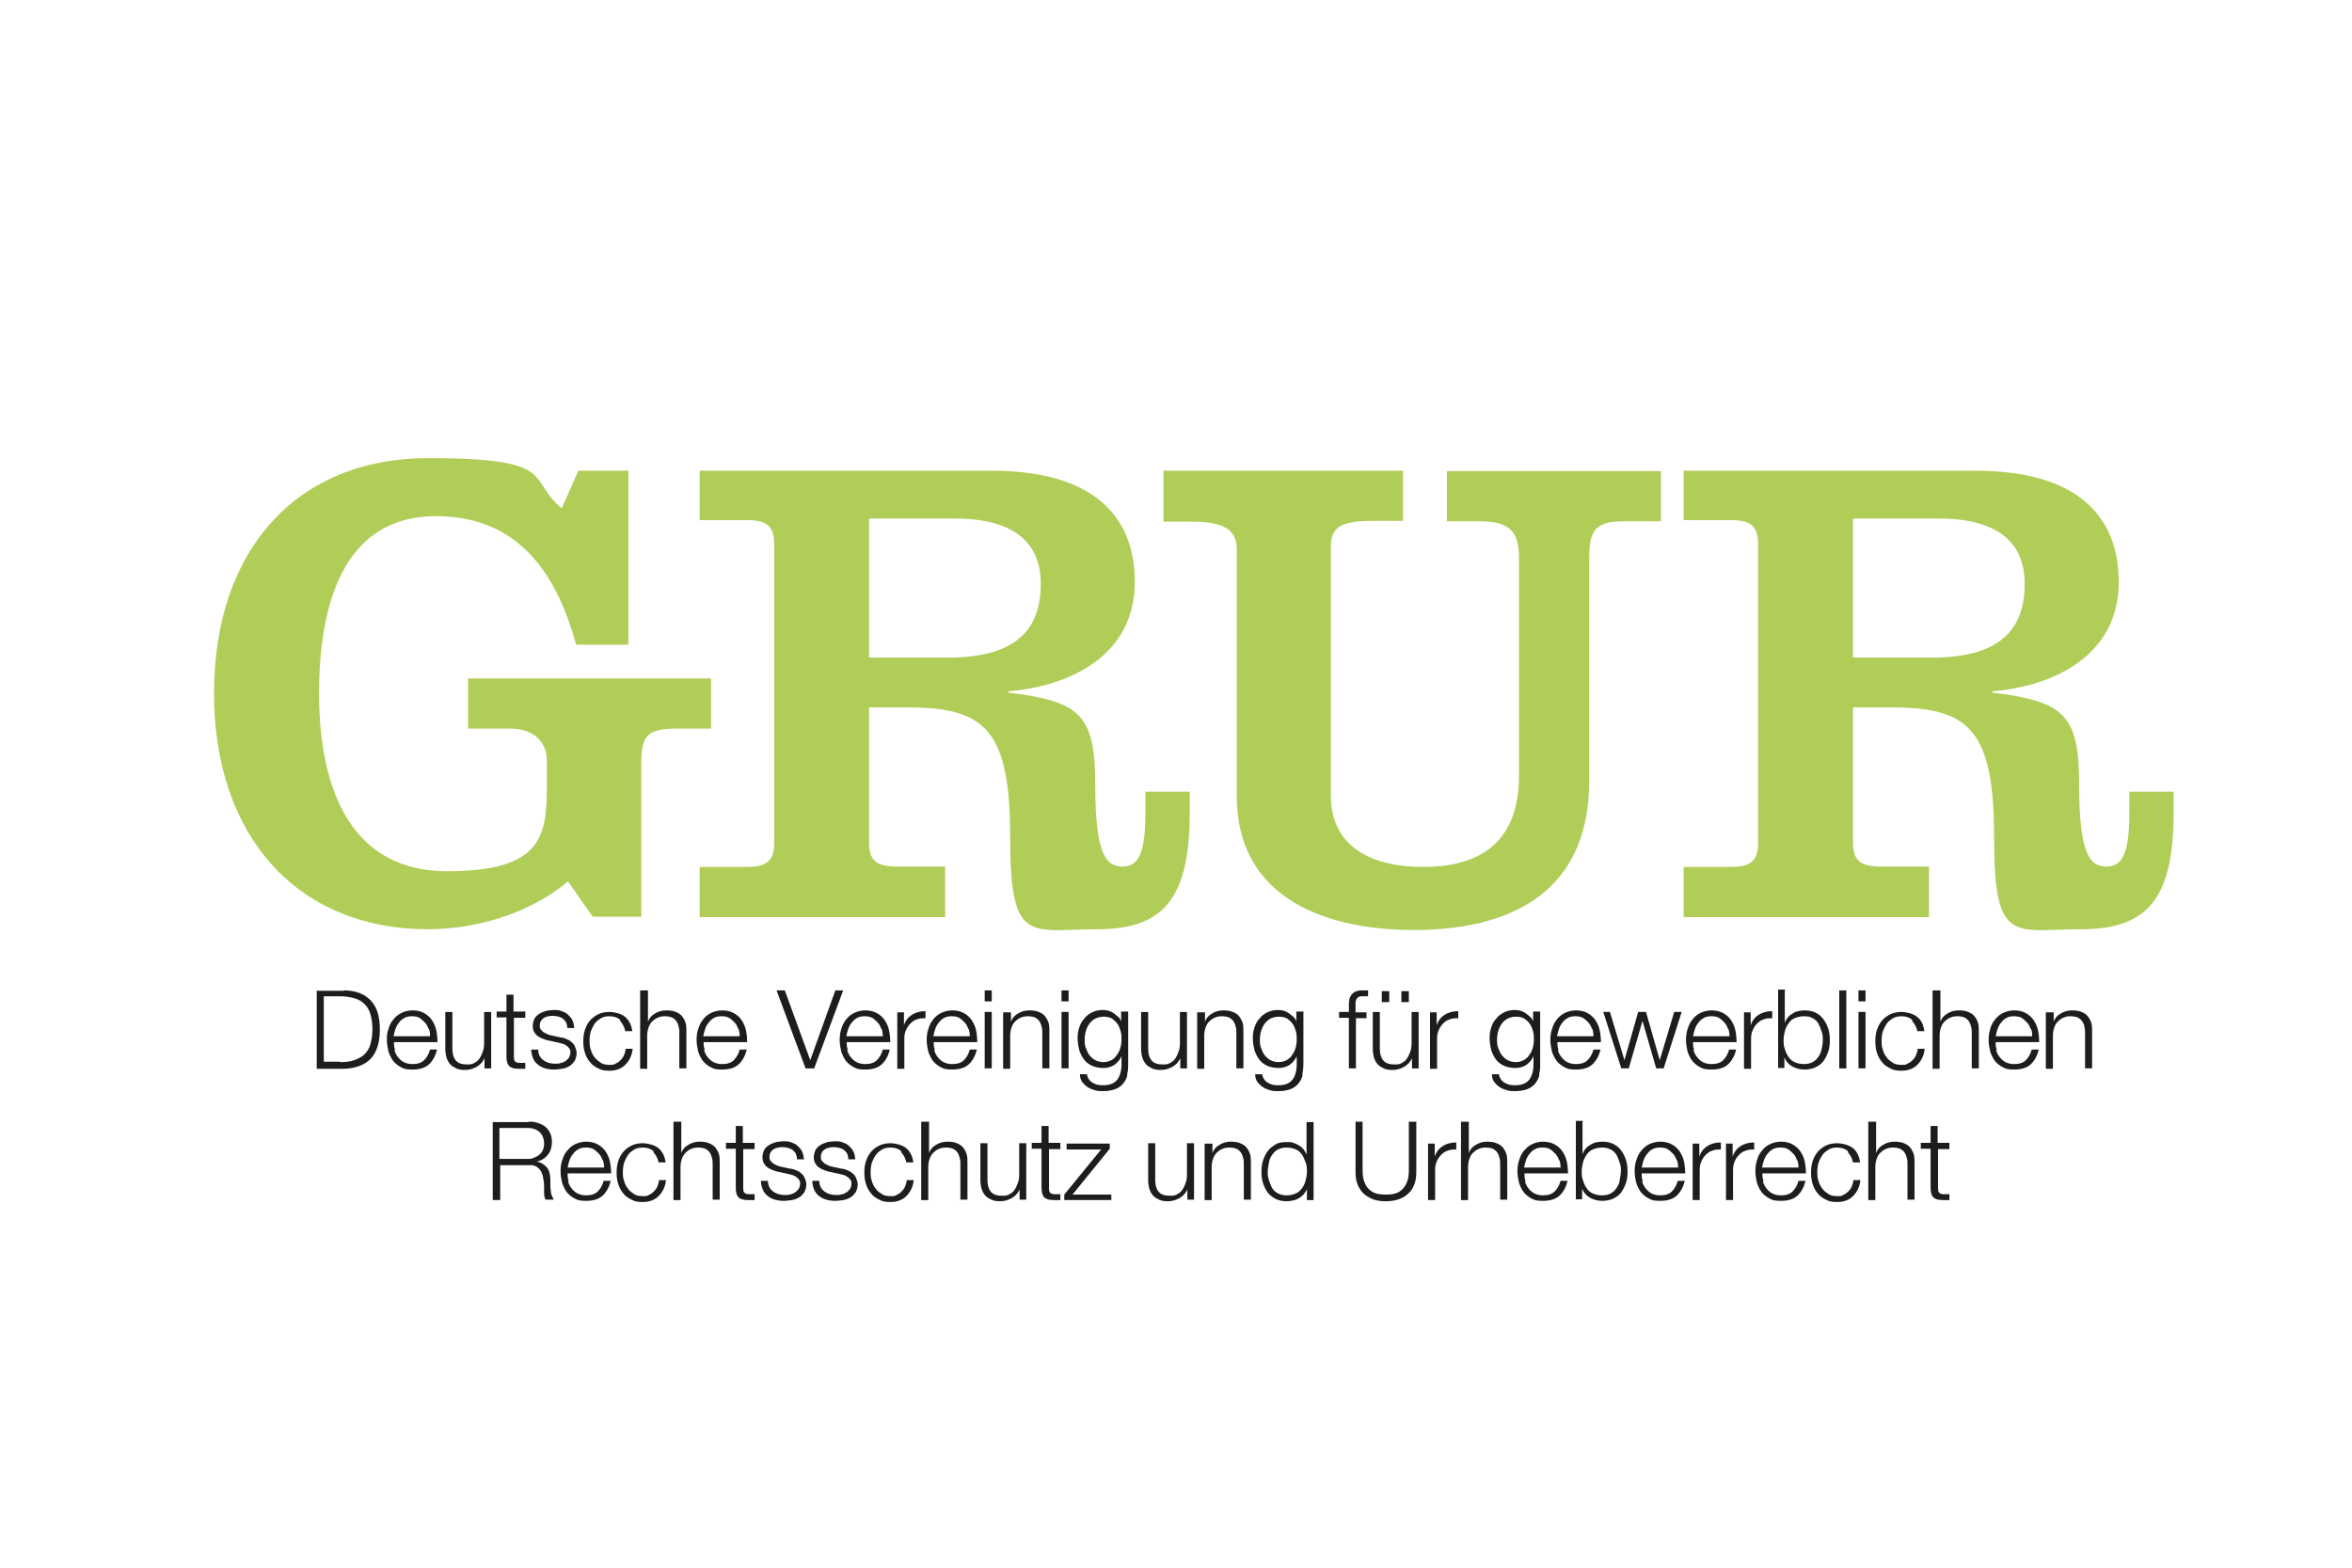
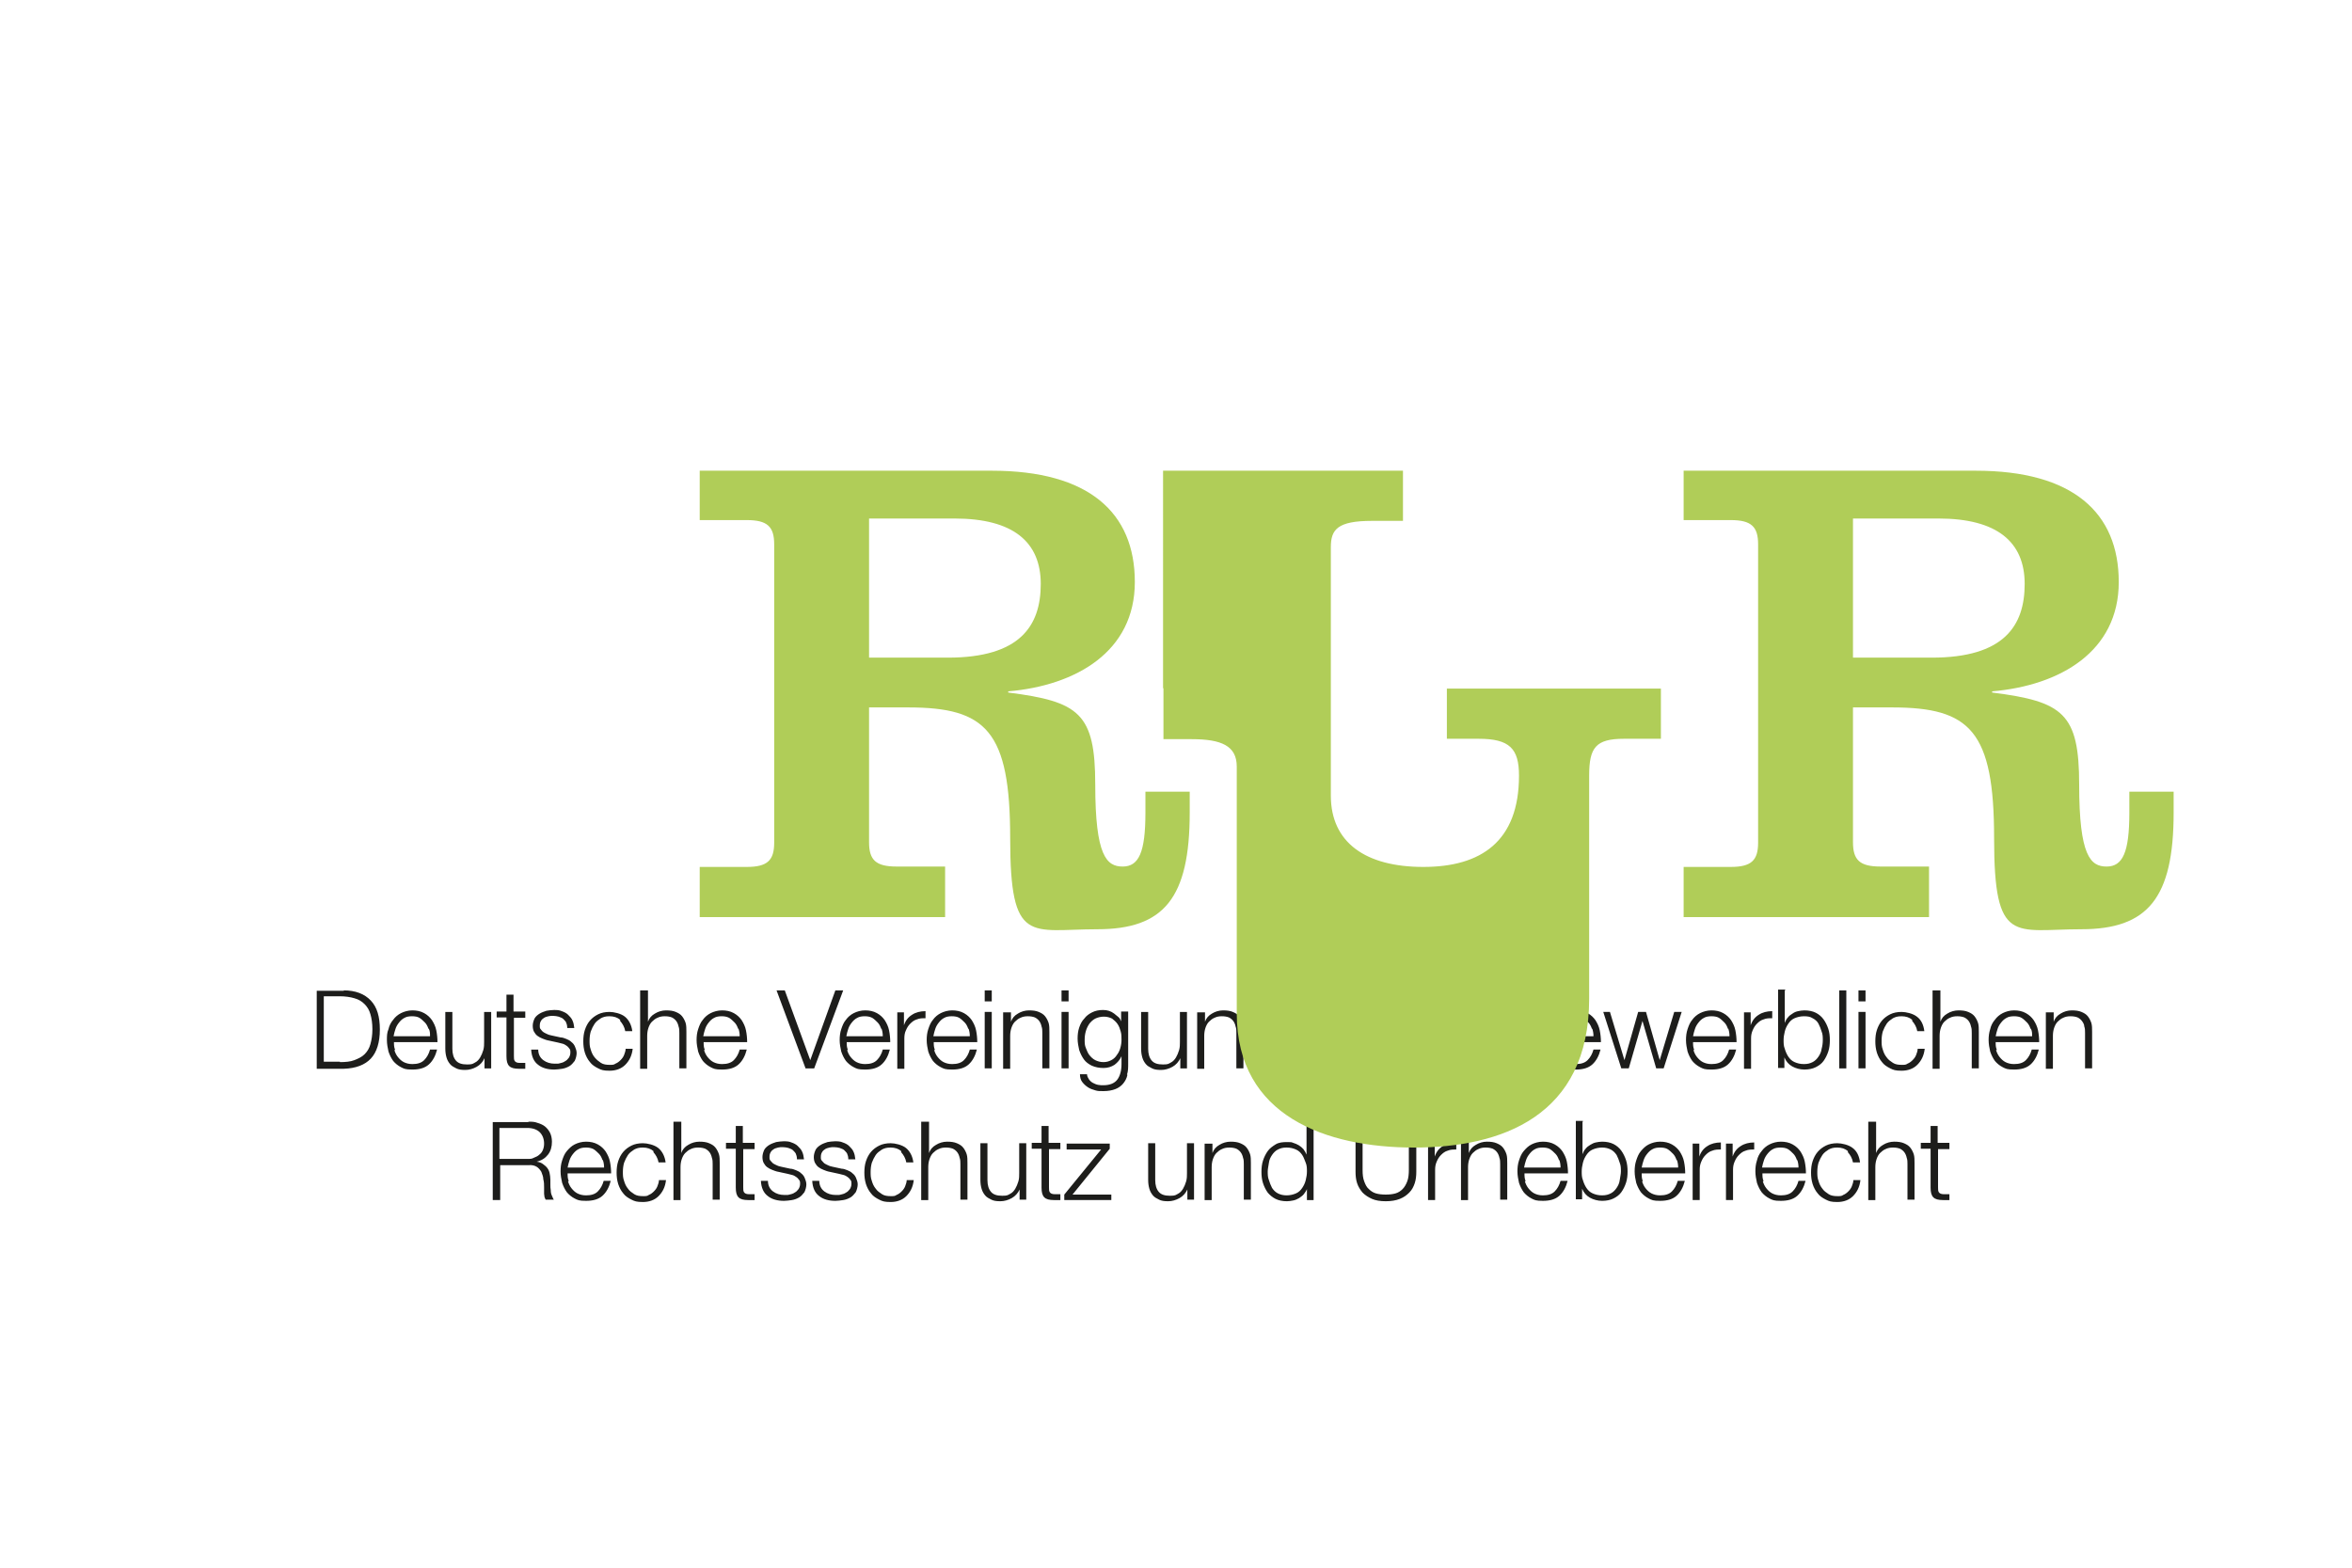
<svg xmlns="http://www.w3.org/2000/svg" version="1.1" viewBox="0 0 600 400">
  <defs>
    <style>
      .cls-1 {
        fill: #1d1d1b;
      }

      .cls-2 {
        fill: #b0cd58;
      }
    </style>
  </defs>
  <g>
    <g id="Ebene_1">
      <g id="Ebene_1-2" data-name="Ebene_1">
        <g id="Ebene_1-2">
          <g>
            <path class="cls-1" d="M87.7,252.7c3,0,5.3.9,6.9,2.6s2.3,4.1,2.3,7.4-.8,5.8-2.3,7.4-3.8,2.5-6.9,2.6h-6.9v-19.9h6.9ZM86.7,271c1.4,0,2.7-.1,3.7-.5s1.9-.8,2.6-1.5,1.2-1.5,1.5-2.6.5-2.3.5-3.8-.2-2.8-.5-3.8c-.3-1.1-.8-1.9-1.5-2.6s-1.5-1.2-2.6-1.5c-1-.3-2.3-.5-3.7-.5h-4.1v16.7h4.1ZM100.6,267.9c.2.7.5,1.3.9,1.8s.9,1,1.5,1.3,1.3.5,2.2.5c1.3,0,2.3-.3,3-1s1.2-1.6,1.5-2.7h1.8c-.4,1.6-1.1,2.9-2.1,3.8s-2.4,1.3-4.2,1.3-2.1-.2-2.9-.6-1.5-1-2-1.6c-.5-.7-.9-1.5-1.2-2.4-.2-.9-.4-1.9-.4-2.9s0-1.9.4-2.8c.2-.9.6-1.7,1.2-2.4.5-.7,1.2-1.3,2-1.7.8-.4,1.8-.7,2.9-.7s2.1.2,3,.7,1.5,1.1,2,1.8c.5.8.9,1.6,1.1,2.6s.3,2,.3,3h-11.1c0,.7,0,1.3.3,2h-.2ZM109.3,262.5c-.2-.6-.5-1.2-.9-1.6s-.9-.9-1.4-1.2-1.2-.4-1.9-.4-1.4.1-1.9.4c-.6.3-1,.7-1.4,1.2s-.7,1-.9,1.6-.4,1.3-.5,1.9h9.3c0-.7,0-1.3-.3-1.9h0ZM123.6,272.6v-2.6h0c-.4.9-1.1,1.7-2,2.2s-1.9.8-2.9.8-1.7-.1-2.3-.4-1.2-.6-1.6-1.1-.7-1-.9-1.7c-.2-.7-.3-1.4-.3-2.3v-9.3h1.8v9.4c0,1.3.3,2.3.9,3s1.5,1,2.9,1,1.4-.2,2-.5,1-.8,1.3-1.3.6-1.2.8-1.9c.2-.7.2-1.4.2-2.1v-7.6h1.8v14.4h-1.7ZM134,258.2v1.5h-2.9v9.7c0,.6,0,1,.2,1.3s.6.5,1.2.5h1.5v1.5h-1.6c-1.2,0-2-.2-2.5-.7s-.7-1.3-.7-2.5v-9.9h-2.5v-1.5h2.5v-4.3h1.8v4.3h3ZM144.5,261c-.2-.4-.5-.7-.8-1s-.7-.4-1.2-.6c-.4-.1-.9-.2-1.4-.2s-.8,0-1.2.1-.8.2-1.1.4-.6.4-.8.8c-.2.3-.3.7-.3,1.2s0,.7.3,1c.2.3.4.5.7.7s.6.3,1,.5.7.2,1,.3l2.3.5c.5,0,1,.2,1.5.4s.9.4,1.3.8c.4.3.7.7.9,1.2s.4,1,.4,1.6-.2,1.4-.5,2c-.4.5-.8,1-1.3,1.3s-1.2.6-1.9.7-1.4.2-2,.2c-1.7,0-3.1-.4-4.1-1.2-1.1-.8-1.7-2.1-1.8-3.9h1.8c0,1.2.5,2.1,1.3,2.7s1.8.9,2.9.9.9,0,1.3-.1.9-.2,1.3-.5c.4-.2.7-.5,1-.9.2-.3.4-.8.4-1.3s0-.8-.3-1.1c-.2-.3-.4-.5-.7-.7s-.6-.4-1-.5-.8-.2-1.2-.3l-2.3-.5c-.6-.1-1.1-.3-1.6-.5s-.9-.4-1.3-.7c-.4-.3-.6-.6-.9-1.1-.2-.4-.3-.9-.3-1.5s.2-1.3.5-1.9c.3-.5.8-.9,1.3-1.2s1.1-.5,1.7-.7c.6-.1,1.3-.2,1.9-.2s1.4,0,2,.3c.6.2,1.2.5,1.6.9s.9.9,1.1,1.4c.3.6.4,1.2.5,2h-1.8c0-.6-.1-1-.3-1.4h.1ZM158.2,260.2c-.7-.6-1.6-.9-2.7-.9s-1.6.2-2.2.5c-.6.4-1.2.8-1.6,1.4s-.7,1.2-1,2c-.2.7-.3,1.5-.3,2.3s0,1.5.3,2.3c.2.7.5,1.4,1,2s1,1,1.6,1.4,1.4.5,2.2.5,1.1,0,1.5-.3c.5-.2.9-.5,1.3-.9.4-.4.7-.8.9-1.3s.4-1.1.4-1.6h1.8c-.2,1.8-.9,3.1-1.9,4.1s-2.4,1.5-4,1.5-2.1-.2-2.9-.6c-.8-.4-1.6-.9-2.1-1.6-.6-.7-1-1.5-1.3-2.4-.3-1-.4-1.9-.4-2.9s.1-2,.4-2.9.7-1.7,1.3-2.4c.6-.7,1.3-1.2,2.1-1.6s1.8-.6,2.9-.6,2.9.4,3.9,1.2,1.7,2.1,1.9,3.7h-1.8c-.2-1.1-.7-1.9-1.3-2.6v-.3h0ZM165.3,252.7v8h0c.3-.9.9-1.6,1.8-2.1.8-.5,1.8-.8,2.8-.8s1.8.1,2.5.4,1.2.6,1.6,1.1c.4.5.7,1.1.9,1.7s.2,1.5.2,2.3v9.3h-1.8v-9c0-.6,0-1.2-.2-1.7-.1-.5-.3-1-.6-1.4s-.7-.7-1.1-.9c-.5-.2-1.1-.3-1.8-.3s-1.3.1-1.9.4c-.5.2-1,.6-1.4,1s-.7,1-.9,1.6-.3,1.3-.3,2v8.4h-1.8v-20h2ZM179.6,267.9c.2.7.5,1.3.9,1.8s.9,1,1.5,1.3,1.3.5,2.2.5c1.3,0,2.3-.3,3-1s1.2-1.6,1.5-2.7h1.8c-.4,1.6-1.1,2.9-2.1,3.8s-2.4,1.3-4.2,1.3-2.1-.2-2.9-.6c-.8-.4-1.5-1-2-1.6-.5-.7-.9-1.5-1.2-2.4-.2-.9-.4-1.9-.4-2.9s.1-1.9.4-2.8.6-1.7,1.2-2.4c.5-.7,1.2-1.3,2-1.7.8-.4,1.8-.7,2.9-.7s2.1.2,3,.7,1.5,1.1,2,1.8c.5.8.9,1.6,1.1,2.6.2,1,.3,2,.3,3h-11.1c0,.7,0,1.3.3,2h-.2ZM188.3,262.5c-.2-.6-.5-1.2-.9-1.6s-.9-.9-1.4-1.2c-.6-.3-1.2-.4-1.9-.4s-1.4.1-1.9.4c-.6.3-1,.7-1.4,1.2s-.7,1-.9,1.6-.4,1.3-.5,1.9h9.3c0-.7-.1-1.3-.3-1.9h-.1ZM200.2,252.7l6.5,17.8h0l6.4-17.8h2l-7.4,19.9h-2.2l-7.4-19.9h2.1,0ZM216.1,267.9c.2.7.5,1.3.9,1.8s.9,1,1.5,1.3,1.3.5,2.2.5c1.3,0,2.3-.3,3-1s1.2-1.6,1.5-2.7h1.8c-.4,1.6-1.1,2.9-2.1,3.8s-2.4,1.3-4.2,1.3-2.1-.2-2.9-.6c-.8-.4-1.5-1-2-1.6-.5-.7-.9-1.5-1.2-2.4-.2-.9-.4-1.9-.4-2.9s.1-1.9.4-2.8.6-1.7,1.2-2.4c.5-.7,1.2-1.3,2-1.7.8-.4,1.8-.7,2.9-.7s2.1.2,3,.7,1.5,1.1,2,1.8c.5.8.9,1.6,1.1,2.6.2,1,.3,2,.3,3h-11.1c0,.7,0,1.3.3,2h-.2ZM224.8,262.5c-.2-.6-.5-1.2-.9-1.6s-.9-.9-1.4-1.2c-.6-.3-1.2-.4-1.9-.4s-1.4.1-1.9.4c-.6.3-1,.7-1.4,1.2s-.7,1-.9,1.6-.4,1.3-.5,1.9h9.3c0-.7-.1-1.3-.3-1.9h-.1ZM230.6,258.2v3.4h0c.4-1.2,1.1-2.1,2.1-2.7.9-.6,2.1-.9,3.4-.9v1.8c-.8,0-1.5,0-2.2.3-.7.2-1.2.6-1.7,1.1s-.8,1-1.1,1.7c-.3.6-.4,1.3-.4,2.1v7.7h-1.8v-14.4h1.7ZM238.3,267.9c.2.7.5,1.3.9,1.8s.9,1,1.5,1.3,1.3.5,2.2.5c1.3,0,2.3-.3,3-1s1.2-1.6,1.5-2.7h1.8c-.4,1.6-1.1,2.9-2.1,3.8s-2.4,1.3-4.2,1.3-2.1-.2-2.9-.6c-.8-.4-1.5-1-2-1.6-.5-.7-.9-1.5-1.2-2.4-.2-.9-.4-1.9-.4-2.9s.1-1.9.4-2.8.6-1.7,1.2-2.4c.5-.7,1.2-1.3,2-1.7.8-.4,1.8-.7,2.9-.7s2.1.2,3,.7,1.5,1.1,2,1.8c.5.8.9,1.6,1.1,2.6.2,1,.3,2,.3,3h-11.1c0,.7,0,1.3.3,2h-.2ZM247,262.5c-.2-.6-.5-1.2-.9-1.6s-.9-.9-1.4-1.2-1.2-.4-1.9-.4-1.4.1-1.9.4c-.6.3-1,.7-1.4,1.2s-.7,1-.9,1.6-.4,1.3-.5,1.9h9.3c0-.7-.1-1.3-.3-1.9h-.1ZM253,252.7v2.8h-1.8v-2.8h1.8ZM253,258.2v14.4h-1.8v-14.4h1.8ZM257.9,258.2v2.5h0c.3-.9.9-1.6,1.8-2.1.8-.5,1.8-.8,2.8-.8s1.8.1,2.5.4,1.2.6,1.6,1.1.7,1.1.9,1.7.2,1.5.2,2.3v9.3h-1.8v-9c0-.6,0-1.2-.2-1.7-.1-.5-.3-1-.6-1.4s-.7-.7-1.1-.9c-.5-.2-1.1-.3-1.8-.3s-1.3.1-1.9.4c-.5.2-1,.6-1.4,1s-.7,1-.9,1.6-.3,1.3-.3,2v8.4h-1.8v-14.4h2,0ZM272.6,252.7v2.8h-1.8v-2.8h1.8ZM272.6,258.2v14.4h-1.8v-14.4h1.8ZM287.6,274.3c-.2.9-.6,1.6-1.1,2.2s-1.2,1.1-2,1.4-1.8.5-3,.5-1.4,0-2.1-.2-1.3-.4-1.9-.8-1-.8-1.4-1.3-.6-1.2-.6-2h1.8c0,.5.3,1,.5,1.3s.6.7,1,.9.8.4,1.3.5.9.1,1.4.1c1.6,0,2.8-.5,3.5-1.4s1.1-2.3,1.1-4v-2h0c-.4.9-1,1.6-1.8,2.2-.8.5-1.7.8-2.8.8s-2.1-.2-3-.6c-.8-.4-1.5-.9-2-1.6s-.9-1.5-1.2-2.4c-.2-.9-.4-1.9-.4-2.9s.1-1.9.4-2.8.7-1.7,1.3-2.3c.5-.7,1.2-1.2,2-1.6s1.7-.6,2.8-.6,2,.3,2.8.9c.4.3.7.6,1.1.9s.5.7.7,1.1h0v-2.5h1.8v13.2c0,1.1,0,2-.3,2.9h.1ZM283.5,270.5c.6-.3,1.1-.8,1.4-1.3.4-.5.7-1.1.9-1.8s.3-1.4.3-2.1,0-1.4-.2-2.1-.4-1.3-.8-1.9-.9-1-1.4-1.4c-.6-.3-1.3-.5-2.1-.5s-1.6.2-2.2.5-1.1.8-1.5,1.3c-.4.6-.7,1.2-.9,1.9-.2.7-.3,1.4-.3,2.2s0,1.4.3,2.1.5,1.3.9,1.8.9,1,1.5,1.3,1.3.5,2.1.5,1.4-.2,2-.5h0ZM301.1,272.6v-2.6h0c-.4.9-1.1,1.7-2,2.2s-1.9.8-2.9.8-1.7-.1-2.3-.4-1.2-.6-1.6-1.1-.7-1-.9-1.7c-.2-.7-.3-1.4-.3-2.3v-9.3h1.8v9.4c0,1.3.3,2.3.9,3s1.5,1,2.9,1,1.4-.2,2-.5,1-.8,1.3-1.3.6-1.2.8-1.9c.2-.7.2-1.4.2-2.1v-7.6h1.8v14.4h-1.7,0ZM307.4,258.2v2.5h0c.3-.9.9-1.6,1.8-2.1.8-.5,1.8-.8,2.8-.8s1.8.1,2.5.4,1.2.6,1.6,1.1.7,1.1.9,1.7.2,1.5.2,2.3v9.3h-1.8v-9c0-.6,0-1.2-.2-1.7-.1-.5-.3-1-.6-1.4s-.7-.7-1.1-.9c-.5-.2-1.1-.3-1.8-.3s-1.3.1-1.9.4c-.5.2-1,.6-1.4,1s-.7,1-.9,1.6c-.2.6-.3,1.3-.3,2v8.4h-1.8v-14.4h2,0ZM332.3,274.3c-.2.9-.6,1.6-1.1,2.2s-1.2,1.1-2,1.4-1.8.5-3,.5-1.4,0-2.1-.2-1.3-.4-1.9-.8-1-.8-1.4-1.3-.6-1.2-.6-2h1.8c0,.5.3,1,.5,1.3s.6.7,1,.9.8.4,1.3.5.9.1,1.4.1c1.6,0,2.8-.5,3.5-1.4s1.1-2.3,1.1-4v-2h0c-.4.9-1,1.6-1.8,2.2-.8.5-1.7.8-2.8.8s-2.1-.2-3-.6c-.8-.4-1.5-.9-2-1.6s-.9-1.5-1.2-2.4c-.2-.9-.4-1.9-.4-2.9s.1-1.9.4-2.8.7-1.7,1.3-2.3c.5-.7,1.2-1.2,2-1.6s1.7-.6,2.8-.6,2,.3,2.8.9c.4.3.7.6,1.1.9s.5.7.7,1.1h0v-2.5h1.8v13.2c0,1.1-.1,2-.3,2.9h.1ZM328.2,270.5c.6-.3,1.1-.8,1.4-1.3.4-.5.7-1.1.9-1.8s.3-1.4.3-2.1,0-1.4-.2-2.1-.4-1.3-.8-1.9-.9-1-1.4-1.4c-.6-.3-1.3-.5-2.1-.5s-1.6.2-2.2.5-1.1.8-1.5,1.3c-.4.6-.7,1.2-.9,1.9-.2.7-.3,1.4-.3,2.2s0,1.4.3,2.1.5,1.3.9,1.8.9,1,1.5,1.3,1.3.5,2.1.5,1.4-.2,2-.5h0ZM345.9,259.7v12.9h-1.8v-12.9h-2.5v-1.5h2.5v-1.3c0-.6,0-1.2.1-1.7,0-.5.3-1,.5-1.3s.6-.7,1.1-.9,1-.3,1.7-.3h1.5v1.5h-1.3c-.5,0-.9,0-1.1.2-.3.1-.4.3-.6.6-.1.2-.2.5-.2.9v2.4h2.8v1.5h-2.8.1,0ZM360.2,272.6v-2.6h0c-.4.9-1.1,1.7-2,2.2s-1.9.8-2.9.8-1.7-.1-2.3-.4-1.2-.6-1.6-1.1-.7-1-.9-1.7c-.2-.7-.3-1.4-.3-2.3v-9.3h1.8v9.4c0,1.3.3,2.3.9,3s1.5,1,2.9,1,1.4-.2,2-.5,1-.8,1.3-1.3.6-1.2.8-1.9c.2-.7.2-1.4.2-2.1v-7.6h1.8v14.4h-1.7,0ZM352.5,252.9h1.9v2.8h-1.9v-2.8ZM357.5,252.9h1.9v2.8h-1.9v-2.8ZM366.5,258.2v3.4h0c.4-1.2,1.1-2.1,2.1-2.7.9-.6,2.1-.9,3.4-.9v1.8c-.8,0-1.5,0-2.2.3-.7.2-1.2.6-1.7,1.1s-.8,1-1.1,1.7-.4,1.3-.4,2.1v7.7h-1.8v-14.4h1.7ZM392.7,274.3c-.2.9-.6,1.6-1.1,2.2s-1.2,1.1-2,1.4-1.8.5-3,.5-1.4,0-2.1-.2-1.3-.4-1.9-.8-1-.8-1.4-1.3-.6-1.2-.6-2h1.8c0,.5.3,1,.5,1.3s.6.7,1,.9.8.4,1.3.5.9.1,1.4.1c1.6,0,2.8-.5,3.5-1.4s1.1-2.3,1.1-4v-2h0c-.4.9-1,1.6-1.8,2.2-.8.5-1.7.8-2.8.8s-2.1-.2-3-.6c-.8-.4-1.5-.9-2-1.6s-.9-1.5-1.2-2.4c-.2-.9-.4-1.9-.4-2.9s.1-1.9.4-2.8.7-1.7,1.3-2.3c.5-.7,1.2-1.2,2-1.6s1.7-.6,2.8-.6,2,.3,2.8.9c.4.3.7.6,1.1.9s.5.7.7,1.1h0v-2.5h1.8v13.2c0,1.1,0,2-.3,2.9h.1ZM388.7,270.5c.6-.3,1.1-.8,1.4-1.3.4-.5.7-1.1.9-1.8s.3-1.4.3-2.1,0-1.4-.2-2.1-.4-1.3-.8-1.9-.9-1-1.4-1.4c-.6-.3-1.3-.5-2.1-.5s-1.6.2-2.2.5-1.1.8-1.5,1.3c-.4.6-.7,1.2-.9,1.9-.2.7-.3,1.4-.3,2.2s0,1.4.3,2.1.5,1.3.9,1.8.9,1,1.5,1.3,1.3.5,2.1.5,1.4-.2,2-.5h0ZM397.4,267.9c.2.7.5,1.3.9,1.8s.9,1,1.5,1.3,1.3.5,2.2.5c1.3,0,2.3-.3,3-1s1.2-1.6,1.5-2.7h1.8c-.4,1.6-1.1,2.9-2.1,3.8s-2.4,1.3-4.2,1.3-2.1-.2-2.9-.6-1.5-1-2-1.6c-.5-.7-.9-1.5-1.2-2.4-.2-.9-.4-1.9-.4-2.9s.1-1.9.4-2.8.6-1.7,1.2-2.4c.5-.7,1.2-1.3,2-1.7.8-.4,1.8-.7,2.9-.7s2.1.2,3,.7,1.5,1.1,2,1.8c.5.8.9,1.6,1.1,2.6s.3,2,.3,3h-11.1c0,.7,0,1.3.3,2h-.2,0ZM406.1,262.5c-.2-.6-.5-1.2-.9-1.6s-.9-.9-1.4-1.2-1.2-.4-1.9-.4-1.4.1-1.9.4c-.6.3-1,.7-1.4,1.2s-.7,1-.9,1.6c-.2.6-.4,1.3-.5,1.9h9.3c0-.7-.1-1.3-.3-1.9h-.1ZM410.7,258.2l3.7,12.3h0l3.5-12.3h2l3.5,12.3h0l3.7-12.3h1.9l-4.6,14.4h-1.9l-3.5-12.1h0l-3.5,12.1h-1.9l-4.6-14.4h1.9-.2ZM432,267.9c.2.7.5,1.3.9,1.8s.9,1,1.5,1.3,1.3.5,2.2.5c1.3,0,2.3-.3,3-1s1.2-1.6,1.5-2.7h1.8c-.4,1.6-1.1,2.9-2.1,3.8s-2.4,1.3-4.2,1.3-2.1-.2-2.9-.6-1.5-1-2-1.6c-.5-.7-.9-1.5-1.2-2.4-.2-.9-.4-1.9-.4-2.9s.1-1.9.4-2.8.6-1.7,1.2-2.4c.5-.7,1.2-1.3,2-1.7.8-.4,1.8-.7,2.9-.7s2.1.2,3,.7,1.5,1.1,2,1.8c.5.8.9,1.6,1.1,2.6s.3,2,.3,3h-11.1c0,.7,0,1.3.3,2h-.2,0ZM440.8,262.5c-.2-.6-.5-1.2-.9-1.6s-.9-.9-1.4-1.2-1.2-.4-1.9-.4-1.4.1-1.9.4c-.6.3-1,.7-1.4,1.2s-.7,1-.9,1.6c-.2.6-.4,1.3-.5,1.9h9.3c0-.7-.1-1.3-.3-1.9h-.1ZM446.6,258.2v3.4h0c.4-1.2,1.1-2.1,2.1-2.7.9-.6,2.1-.9,3.4-.9v1.8c-.8,0-1.5,0-2.2.3-.7.2-1.2.6-1.7,1.1s-.8,1-1.1,1.7-.4,1.3-.4,2.1v7.7h-1.8v-14.4h1.7ZM455.3,252.7v8.3h0c.2-.5.4-1,.8-1.4.3-.4.7-.7,1.2-1,.4-.3.9-.5,1.4-.6s1-.2,1.6-.2c1.1,0,2.1.2,2.9.6s1.5,1,2,1.7.9,1.5,1.2,2.4.4,1.9.4,2.9-.1,2-.4,2.9-.7,1.7-1.2,2.4c-.5.7-1.2,1.2-2,1.6s-1.8.6-2.9.6-2.2-.3-3.1-.8-1.6-1.3-2-2.3h0v2.7h-1.6v-20h1.8v.2h0ZM464.7,263.2c-.2-.7-.5-1.4-.8-2s-.9-1.1-1.5-1.4c-.6-.4-1.3-.5-2.2-.5s-1.7.2-2.4.5-1.2.8-1.6,1.4-.7,1.2-.9,2-.3,1.5-.3,2.2,0,1.5.3,2.2c.2.7.5,1.4.9,2s.9,1.1,1.6,1.4,1.4.5,2.4.5,1.6-.2,2.2-.5,1.1-.8,1.5-1.4.7-1.2.8-2c.2-.7.3-1.5.3-2.2s0-1.5-.3-2.2ZM471,252.7v19.9h-1.8v-19.9h1.8ZM475.9,252.7v2.8h-1.8v-2.8h1.8ZM475.9,258.2v14.4h-1.8v-14.4h1.8ZM487.8,260.2c-.7-.6-1.6-.9-2.7-.9s-1.6.2-2.2.5c-.6.4-1.2.8-1.6,1.4s-.7,1.2-1,2c-.2.7-.3,1.5-.3,2.3s0,1.5.3,2.3c.2.7.5,1.4,1,2,.4.6,1,1,1.6,1.4s1.4.5,2.2.5,1.1,0,1.5-.3c.5-.2.9-.5,1.3-.9s.7-.8.9-1.3.4-1.1.4-1.6h1.8c-.2,1.8-.9,3.1-1.9,4.1s-2.4,1.5-4,1.5-2.1-.2-2.9-.6-1.6-.9-2.1-1.6c-.6-.7-1-1.5-1.3-2.4-.3-1-.4-1.9-.4-2.9s.1-2,.4-2.9.7-1.7,1.3-2.4c.6-.7,1.3-1.2,2.1-1.6s1.8-.6,2.9-.6,2.9.4,3.9,1.2c1.1.8,1.7,2.1,1.9,3.7h-1.8c-.2-1.1-.7-1.9-1.3-2.6h0v-.3h0ZM495,252.7v8h0c.3-.9.9-1.6,1.8-2.1.8-.5,1.8-.8,2.8-.8s1.8.1,2.5.4,1.2.6,1.6,1.1.7,1.1.9,1.7.2,1.5.2,2.3v9.3h-1.8v-9c0-.6,0-1.2-.2-1.7-.1-.5-.3-1-.6-1.4-.3-.4-.7-.7-1.1-.9-.5-.2-1.1-.3-1.8-.3s-1.3.1-1.9.4c-.5.2-1,.6-1.4,1s-.7,1-.9,1.6c-.2.6-.3,1.3-.3,2v8.4h-1.8v-20h2,0ZM509.2,267.9c.2.7.5,1.3.9,1.8s.9,1,1.5,1.3,1.3.5,2.2.5c1.3,0,2.3-.3,3-1s1.2-1.6,1.5-2.7h1.8c-.4,1.6-1.1,2.9-2.1,3.8s-2.4,1.3-4.2,1.3-2.1-.2-2.9-.6-1.5-1-2-1.6c-.5-.7-.9-1.5-1.2-2.4-.2-.9-.4-1.9-.4-2.9s.1-1.9.4-2.8c.2-.9.6-1.7,1.2-2.4.5-.7,1.2-1.3,2-1.7.8-.4,1.8-.7,2.9-.7s2.1.2,3,.7c.9.5,1.5,1.1,2,1.8.5.8.9,1.6,1.1,2.6.2,1,.3,2,.3,3h-11.1c0,.7,0,1.3.3,2h-.2,0ZM518,262.5c-.2-.6-.5-1.2-.9-1.6s-.9-.9-1.4-1.2-1.2-.4-1.9-.4-1.4.1-1.9.4c-.6.3-1,.7-1.4,1.2s-.7,1-.9,1.6-.4,1.3-.5,1.9h9.3c0-.7,0-1.3-.3-1.9h-.1ZM523.9,258.2v2.5h0c.3-.9.9-1.6,1.8-2.1.8-.5,1.8-.8,2.8-.8s1.8.1,2.5.4,1.2.6,1.6,1.1c.4.5.7,1.1.9,1.7s.2,1.5.2,2.3v9.3h-1.8v-9c0-.6,0-1.2-.2-1.7,0-.5-.3-1-.6-1.4s-.7-.7-1.1-.9c-.5-.2-1.1-.3-1.8-.3s-1.3.1-1.9.4c-.5.2-1,.6-1.4,1s-.7,1-.9,1.6-.3,1.3-.3,2v8.4h-1.8v-14.4h2ZM134.8,286.2c.8,0,1.6,0,2.3.3.7.2,1.4.5,1.9.9s1,1,1.3,1.6.5,1.4.5,2.3c0,1.3-.3,2.4-1,3.3s-1.6,1.5-2.9,1.8h0c.7.1,1.2.3,1.6.6s.8.6,1.1,1,.5.8.6,1.3.2,1.1.2,1.7v1.2c0,.5,0,1,.1,1.5,0,.5.1,1,.3,1.4s.3.8.5,1h-2.1c-.1-.2-.2-.4-.3-.7,0-.3-.1-.5-.1-.8v-1.6c0-.7,0-1.4-.2-2.1,0-.7-.3-1.3-.5-1.9-.3-.5-.7-1-1.2-1.3s-1.2-.5-2.1-.4h-7.2v8.9h-1.9v-19.9h9.1,0ZM134.6,295.7c.6,0,1.1,0,1.6-.3.5-.2,1-.4,1.4-.8.4-.3.7-.7.9-1.2s.3-1,.3-1.6c0-1.2-.4-2.2-1.1-2.9s-1.8-1.1-3.2-1.1h-7.1v7.9h7.2ZM144.9,301.4c.2.7.5,1.3.9,1.8s.9,1,1.5,1.3,1.3.5,2.2.5c1.3,0,2.3-.3,3-1s1.2-1.6,1.5-2.7h1.8c-.4,1.6-1.1,2.9-2.1,3.8s-2.4,1.3-4.2,1.3-2.1-.2-2.9-.6c-.8-.4-1.5-1-2-1.6-.5-.7-.9-1.5-1.2-2.4-.2-.9-.4-1.9-.4-2.9s.1-1.9.4-2.8.6-1.7,1.2-2.4,1.2-1.3,2-1.7c.8-.4,1.8-.7,2.9-.7s2.1.2,3,.7,1.5,1.1,2,1.8c.5.8.9,1.6,1.1,2.6.2,1,.3,2,.3,3h-11.1c0,.7,0,1.3.3,2h-.2ZM153.7,296c-.2-.6-.5-1.2-.9-1.6s-.9-.9-1.4-1.2c-.6-.3-1.2-.4-1.9-.4s-1.4.1-1.9.4c-.6.3-1,.7-1.4,1.2s-.7,1-.9,1.6-.4,1.3-.5,1.9h9.3c0-.7-.1-1.3-.3-1.9h-.1ZM166.7,293.7c-.7-.6-1.6-.9-2.7-.9s-1.6.2-2.2.5c-.6.4-1.2.8-1.6,1.4s-.7,1.2-1,2c-.2.7-.3,1.5-.3,2.3s0,1.5.3,2.3c.2.7.5,1.4,1,2,.4.6,1,1,1.6,1.4s1.4.5,2.2.5,1.1,0,1.5-.3c.5-.2.9-.5,1.3-.9.4-.4.7-.8.9-1.3s.4-1.1.4-1.6h1.8c-.2,1.8-.9,3.1-1.9,4.1s-2.4,1.5-4,1.5-2.1-.2-2.9-.6c-.8-.4-1.6-.9-2.1-1.6-.6-.7-1-1.5-1.3-2.4-.3-1-.4-1.9-.4-2.9s.1-2,.4-2.9.7-1.7,1.3-2.4c.6-.7,1.3-1.2,2.1-1.6s1.8-.6,2.9-.6,2.9.4,3.9,1.2,1.7,2.1,1.9,3.7h-1.8c-.2-1.1-.7-1.9-1.3-2.6h0v-.3h0ZM173.8,286.2v8h0c.3-.9.9-1.6,1.8-2.1.8-.5,1.8-.8,2.8-.8s1.8.1,2.5.4,1.2.6,1.6,1.1c.4.5.7,1.1.9,1.7s.2,1.5.2,2.3v9.3h-1.8v-9c0-.6,0-1.2-.2-1.7-.1-.5-.3-1-.6-1.4s-.7-.7-1.1-.9c-.5-.2-1.1-.3-1.8-.3s-1.3.1-1.9.4c-.5.2-1,.6-1.4,1s-.7,1-.9,1.6-.3,1.3-.3,2v8.4h-1.8v-20h2ZM192.5,291.7v1.5h-2.9v9.7c0,.6,0,1,.2,1.3s.6.5,1.2.5h1.5v1.5h-1.6c-1.2,0-2-.2-2.5-.7s-.7-1.3-.7-2.5v-9.9h-2.5v-1.5h2.5v-4.3h1.8v4.3h3ZM203.1,294.5c-.2-.4-.5-.7-.8-1s-.7-.4-1.2-.6c-.4-.1-.9-.2-1.4-.2s-.8,0-1.2.1-.8.2-1.1.4c-.3.2-.6.4-.8.8-.2.3-.3.7-.3,1.2s0,.7.3,1,.4.5.7.7.6.3,1,.5.7.2,1,.3l2.3.5c.5,0,1,.2,1.5.4s.9.4,1.3.8c.4.3.7.7.9,1.2s.4,1,.4,1.6-.2,1.4-.5,2c-.4.5-.8,1-1.3,1.3s-1.2.6-1.9.7-1.4.2-2,.2c-1.7,0-3.1-.4-4.1-1.2-1.1-.8-1.7-2.1-1.8-3.9h1.8c0,1.2.5,2.1,1.3,2.7s1.8.9,2.9.9.9,0,1.3-.1.9-.2,1.3-.5c.4-.2.7-.5,1-.9.2-.3.4-.8.4-1.3s0-.8-.3-1.1c-.2-.3-.4-.5-.7-.7s-.6-.4-1-.5-.8-.2-1.2-.3l-2.3-.5c-.6-.1-1.1-.3-1.6-.5s-.9-.4-1.3-.7c-.4-.3-.6-.6-.9-1.1-.2-.4-.3-.9-.3-1.5s.2-1.3.5-1.9c.3-.5.8-.9,1.3-1.2s1.1-.5,1.7-.7c.6-.1,1.3-.2,1.9-.2s1.4,0,2,.3c.6.2,1.2.5,1.6.9s.9.9,1.1,1.4c.3.6.4,1.2.5,2h-1.8c0-.6-.1-1-.3-1.4h.1ZM216.2,294.5c-.2-.4-.5-.7-.8-1s-.7-.4-1.2-.6c-.4-.1-.9-.2-1.4-.2s-.8,0-1.2.1-.8.2-1.1.4c-.3.2-.6.4-.8.8-.2.3-.3.7-.3,1.2s0,.7.3,1,.4.5.7.7.6.3,1,.5.7.2,1,.3l2.3.5c.5,0,1,.2,1.5.4s.9.4,1.3.8c.4.3.7.7.9,1.2s.4,1,.4,1.6-.2,1.4-.5,2c-.4.5-.8,1-1.3,1.3s-1.2.6-1.9.7-1.4.2-2,.2c-1.7,0-3.1-.4-4.1-1.2-1.1-.8-1.7-2.1-1.8-3.9h1.8c0,1.2.5,2.1,1.3,2.7s1.8.9,2.9.9.9,0,1.3-.1.9-.2,1.3-.5c.4-.2.7-.5,1-.9.2-.3.4-.8.4-1.3s0-.8-.3-1.1c-.2-.3-.4-.5-.7-.7s-.6-.4-1-.5-.8-.2-1.2-.3l-2.3-.5c-.6-.1-1.1-.3-1.6-.5s-.9-.4-1.3-.7c-.4-.3-.6-.6-.9-1.1-.2-.4-.3-.9-.3-1.5s.2-1.3.5-1.9c.3-.5.8-.9,1.3-1.2s1.1-.5,1.7-.7c.6-.1,1.3-.2,1.9-.2s1.4,0,2,.3c.6.2,1.2.5,1.6.9s.9.9,1.1,1.4c.3.6.4,1.2.5,2h-1.8c0-.6-.1-1-.3-1.4h.1ZM229.9,293.7c-.7-.6-1.6-.9-2.7-.9s-1.6.2-2.2.5c-.6.4-1.2.8-1.6,1.4s-.7,1.2-1,2c-.2.7-.3,1.5-.3,2.3s0,1.5.3,2.3c.2.7.5,1.4,1,2,.4.6,1,1,1.6,1.4s1.4.5,2.2.5,1.1,0,1.5-.3c.5-.2.9-.5,1.3-.9.4-.4.7-.8.9-1.3s.4-1.1.4-1.6h1.8c-.2,1.8-.9,3.1-1.9,4.1s-2.4,1.5-4,1.5-2.1-.2-2.9-.6c-.8-.4-1.6-.9-2.1-1.6-.6-.7-1-1.5-1.3-2.4-.3-1-.4-1.9-.4-2.9s.1-2,.4-2.9.7-1.7,1.3-2.4c.6-.7,1.3-1.2,2.1-1.6s1.8-.6,2.9-.6,2.9.4,3.9,1.2,1.7,2.1,1.9,3.7h-1.8c-.2-1.1-.7-1.9-1.3-2.6h0v-.3h0ZM237,286.2v8h0c.3-.9.9-1.6,1.8-2.1.8-.5,1.8-.8,2.8-.8s1.8.1,2.5.4,1.2.6,1.6,1.1c.4.5.7,1.1.9,1.7s.2,1.5.2,2.3v9.3h-1.8v-9c0-.6,0-1.2-.2-1.7-.1-.5-.3-1-.6-1.4s-.7-.7-1.1-.9c-.5-.2-1.1-.3-1.8-.3s-1.3.1-1.9.4c-.5.2-1,.6-1.4,1s-.7,1-.9,1.6-.3,1.3-.3,2v8.4h-1.8v-20h2ZM260.1,306.1v-2.6h0c-.4.9-1.1,1.7-2,2.2s-1.9.8-2.9.8-1.7-.1-2.3-.4-1.2-.6-1.6-1.1-.7-1-.9-1.7-.3-1.4-.3-2.3v-9.3h1.8v9.4c0,1.3.3,2.3.9,3,.6.7,1.5,1,2.9,1s1.4-.2,2-.5,1-.8,1.3-1.3.6-1.2.8-1.9c.2-.7.2-1.4.2-2.1v-7.6h1.8v14.4h-1.7,0ZM270.5,291.7v1.5h-2.9v9.7c0,.6,0,1,.2,1.3s.6.5,1.2.5h1.5v1.5h-1.6c-1.2,0-2-.2-2.5-.7s-.7-1.3-.7-2.5v-9.9h-2.5v-1.5h2.5v-4.3h1.8v4.3h3ZM283.5,304.7v1.5h-12v-1.4l9.4-11.5h-8.8v-1.5h11v1.3l-9.5,11.7h9.9ZM302.9,306.1v-2.6h0c-.4.9-1.1,1.7-2,2.2s-1.9.8-2.9.8-1.7-.1-2.3-.4-1.2-.6-1.6-1.1-.7-1-.9-1.7c-.2-.7-.3-1.4-.3-2.3v-9.3h1.8v9.4c0,1.3.3,2.3.9,3s1.5,1,2.9,1,1.4-.2,2-.5,1-.8,1.3-1.3.6-1.2.8-1.9c.2-.7.2-1.4.2-2.1v-7.6h1.8v14.4h-1.7,0ZM309.3,291.7v2.5h0c.3-.9.9-1.6,1.8-2.1.8-.5,1.8-.8,2.8-.8s1.8.1,2.5.4,1.2.6,1.6,1.1.7,1.1.9,1.7.2,1.5.2,2.3v9.3h-1.8v-9c0-.6,0-1.2-.2-1.7-.1-.5-.3-1-.6-1.4-.3-.4-.7-.7-1.1-.9-.5-.2-1.1-.3-1.8-.3s-1.3.1-1.9.4c-.5.2-1,.6-1.4,1s-.7,1-.9,1.6c-.2.6-.3,1.3-.3,2v8.4h-1.8v-14.4h2,0ZM333.4,306.1v-2.7h0c-.2.5-.5.9-.8,1.3s-.8.7-1.2,1c-.5.3-1,.5-1.5.6s-1.1.2-1.6.2c-1.1,0-2.1-.2-2.9-.6s-1.5-1-2-1.6c-.5-.7-.9-1.5-1.2-2.4s-.4-1.9-.4-2.9.1-2,.4-2.9.7-1.7,1.2-2.4c.5-.7,1.2-1.2,2-1.7s1.8-.6,2.9-.6,1.1,0,1.6.2c1,.3,1.9.8,2.6,1.6.3.4.6.9.8,1.4h0v-8.3h1.8v19.9h-1.7,0ZM323.7,301.1c.2.7.5,1.4.8,2,.4.6.9,1.1,1.5,1.4s1.3.5,2.2.5,1.7-.2,2.4-.5,1.2-.8,1.6-1.4.7-1.2.9-2,.3-1.5.3-2.2,0-1.5-.3-2.2-.5-1.4-.9-2-.9-1.1-1.6-1.4-1.4-.5-2.4-.5-1.6.2-2.2.5-1.1.8-1.5,1.4-.7,1.2-.8,2-.3,1.5-.3,2.2,0,1.5.3,2.2ZM347.6,286.2v12.3c0,1.2.1,2.1.4,2.9s.6,1.5,1.2,2c.5.5,1.1.9,1.8,1.1s1.5.3,2.5.3,1.8-.1,2.5-.3c.7-.2,1.3-.6,1.8-1.1s.9-1.2,1.2-2,.4-1.8.4-2.9v-12.3h1.9v12.8c0,1-.1,2-.4,2.9s-.7,1.7-1.4,2.4-1.4,1.2-2.4,1.6-2.2.6-3.6.6-2.6-.2-3.5-.6-1.7-.9-2.4-1.6c-.6-.7-1.1-1.5-1.4-2.4s-.4-1.9-.4-2.9v-12.8h1.9-.1ZM366,291.7v3.4h0c.4-1.2,1.1-2.1,2.1-2.7.9-.6,2.1-.9,3.4-.9v1.8c-.8,0-1.5,0-2.2.3-.7.2-1.2.6-1.7,1.1s-.8,1-1.1,1.7-.4,1.3-.4,2.1v7.7h-1.8v-14.4h1.7ZM374.7,286.2v8h0c.3-.9.9-1.6,1.8-2.1.8-.5,1.8-.8,2.8-.8s1.8.1,2.5.4,1.2.6,1.6,1.1.7,1.1.9,1.7.2,1.5.2,2.3v9.3h-1.8v-9c0-.6,0-1.2-.2-1.7-.1-.5-.3-1-.6-1.4-.3-.4-.7-.7-1.1-.9-.5-.2-1.1-.3-1.8-.3s-1.3.1-1.9.4c-.5.2-1,.6-1.4,1s-.7,1-.9,1.6c-.2.6-.3,1.3-.3,2v8.4h-1.8v-20h2,0ZM389,301.4c.2.7.5,1.3.9,1.8s.9,1,1.5,1.3,1.3.5,2.2.5c1.3,0,2.3-.3,3-1s1.2-1.6,1.5-2.7h1.8c-.4,1.6-1.1,2.9-2.1,3.8s-2.4,1.3-4.2,1.3-2.1-.2-2.9-.6-1.5-1-2-1.6c-.5-.7-.9-1.5-1.2-2.4-.2-.9-.4-1.9-.4-2.9s.1-1.9.4-2.8.6-1.7,1.2-2.4,1.2-1.3,2-1.7c.8-.4,1.8-.7,2.9-.7s2.1.2,3,.7,1.5,1.1,2,1.8c.5.8.9,1.6,1.1,2.6s.3,2,.3,3h-11.1c0,.7,0,1.3.3,2h-.2,0ZM397.7,296c-.2-.6-.5-1.2-.9-1.6s-.9-.9-1.4-1.2-1.2-.4-1.9-.4-1.4.1-1.9.4c-.6.3-1,.7-1.4,1.2s-.7,1-.9,1.6c-.2.6-.4,1.3-.5,1.9h9.3c0-.7-.1-1.3-.3-1.9h-.1ZM403.7,286.2v8.3h0c.2-.5.4-1,.8-1.4.3-.4.7-.7,1.2-1s.9-.5,1.4-.6,1-.2,1.6-.2c1.1,0,2.1.2,2.9.6s1.5,1,2,1.7.9,1.5,1.2,2.4.4,1.9.4,2.9-.1,2-.4,2.9-.7,1.7-1.2,2.4c-.5.7-1.2,1.2-2,1.6s-1.8.6-2.9.6-2.2-.3-3.1-.8-1.6-1.3-2-2.3h0v2.7h-1.6v-20h1.8v.2h0ZM413.2,296.7c-.2-.7-.5-1.4-.8-2-.4-.6-.9-1.1-1.5-1.4s-1.3-.5-2.2-.5-1.7.2-2.4.5-1.2.8-1.6,1.4-.7,1.2-.9,2-.3,1.5-.3,2.2,0,1.5.3,2.2c.2.7.5,1.4.9,2s.9,1.1,1.6,1.4,1.4.5,2.4.5,1.6-.2,2.2-.5,1.1-.8,1.5-1.4.7-1.2.8-2,.3-1.5.3-2.2,0-1.5-.3-2.2ZM418.9,301.4c.2.7.5,1.3.9,1.8s.9,1,1.5,1.3,1.3.5,2.2.5c1.3,0,2.3-.3,3-1s1.2-1.6,1.5-2.7h1.8c-.4,1.6-1.1,2.9-2.1,3.8s-2.4,1.3-4.2,1.3-2.1-.2-2.9-.6-1.5-1-2-1.6c-.5-.7-.9-1.5-1.2-2.4-.2-.9-.4-1.9-.4-2.9s.1-1.9.4-2.8.6-1.7,1.2-2.4,1.2-1.3,2-1.7c.8-.4,1.8-.7,2.9-.7s2.1.2,3,.7,1.5,1.1,2,1.8c.5.8.9,1.6,1.1,2.6s.3,2,.3,3h-11.1c0,.7,0,1.3.3,2h-.2,0ZM427.7,296c-.2-.6-.5-1.2-.9-1.6s-.9-.9-1.4-1.2-1.2-.4-1.9-.4-1.4.1-1.9.4c-.6.3-1,.7-1.4,1.2s-.7,1-.9,1.6c-.2.6-.4,1.3-.5,1.9h9.3c0-.7-.1-1.3-.3-1.9h-.1ZM433.5,291.7v3.4h0c.4-1.2,1.1-2.1,2.1-2.7.9-.6,2.1-.9,3.4-.9v1.8c-.8,0-1.5,0-2.2.3-.7.2-1.2.6-1.7,1.1s-.8,1-1.1,1.7-.4,1.3-.4,2.1v7.7h-1.8v-14.4h1.7ZM442,291.7v3.4h0c.4-1.2,1.1-2.1,2.1-2.7.9-.6,2.1-.9,3.4-.9v1.8c-.8,0-1.5,0-2.2.3-.7.2-1.2.6-1.7,1.1s-.8,1-1.1,1.7-.4,1.3-.4,2.1v7.7h-1.8v-14.4h1.7ZM449.7,301.4c.2.7.5,1.3.9,1.8s.9,1,1.5,1.3,1.3.5,2.2.5c1.3,0,2.3-.3,3-1s1.2-1.6,1.5-2.7h1.8c-.4,1.6-1.1,2.9-2.1,3.8s-2.4,1.3-4.2,1.3-2.1-.2-2.9-.6-1.5-1-2-1.6c-.5-.7-.9-1.5-1.2-2.4-.2-.9-.4-1.9-.4-2.9s.1-1.9.4-2.8c.2-.9.6-1.7,1.2-2.4.5-.7,1.2-1.3,2-1.7.8-.4,1.8-.7,2.9-.7s2.1.2,3,.7,1.5,1.1,2,1.8c.5.8.9,1.6,1.1,2.6s.3,2,.3,3h-11.1c0,.7,0,1.3.3,2h-.2,0ZM458.4,296c-.2-.6-.5-1.2-.9-1.6s-.9-.9-1.4-1.2-1.2-.4-1.9-.4-1.4.1-1.9.4c-.6.3-1,.7-1.4,1.2s-.7,1-.9,1.6-.4,1.3-.5,1.9h9.3c0-.7-.1-1.3-.3-1.9h-.1ZM471.4,293.7c-.7-.6-1.6-.9-2.7-.9s-1.6.2-2.2.5c-.6.4-1.2.8-1.6,1.4s-.7,1.2-1,2c-.2.7-.3,1.5-.3,2.3s0,1.5.3,2.3c.2.7.5,1.4,1,2,.4.6,1,1,1.6,1.4s1.4.5,2.2.5,1.1,0,1.5-.3c.5-.2.9-.5,1.3-.9s.7-.8.9-1.3.4-1.1.4-1.6h1.8c-.2,1.8-.9,3.1-1.9,4.1s-2.4,1.5-4,1.5-2.1-.2-2.9-.6-1.6-.9-2.1-1.6c-.6-.7-1-1.5-1.3-2.4-.3-1-.4-1.9-.4-2.9s.1-2,.4-2.9.7-1.7,1.3-2.4c.6-.7,1.3-1.2,2.1-1.6s1.8-.6,2.9-.6,2.9.4,3.9,1.2c1.1.8,1.7,2.1,1.9,3.7h-1.8c-.2-1.1-.7-1.9-1.3-2.6h0v-.3h0ZM478.6,286.2v8h0c.3-.9.9-1.6,1.8-2.1.8-.5,1.8-.8,2.8-.8s1.8.1,2.5.4,1.2.6,1.6,1.1.7,1.1.9,1.7.2,1.5.2,2.3v9.3h-1.8v-9c0-.6,0-1.2-.2-1.7-.1-.5-.3-1-.6-1.4-.3-.4-.7-.7-1.1-.9-.5-.2-1.1-.3-1.8-.3s-1.3.1-1.9.4c-.5.2-1,.6-1.4,1s-.7,1-.9,1.6-.3,1.3-.3,2v8.4h-1.8v-20h2,0ZM497.3,291.7v1.5h-2.9v9.7c0,.6,0,1,.2,1.3s.6.5,1.2.5h1.5v1.5h-1.6c-1.2,0-2-.2-2.5-.7s-.7-1.3-.7-2.5v-9.9h-2.5v-1.5h2.5v-4.3h1.8v4.3h3Z" />
-             <path class="cls-2" d="M147.5,120.1h12.8v44.4h-13.3c-4.6-16.5-13.6-32.8-35.8-32.8s-29.8,20-29.8,45.2,8.6,45.4,32.7,45.4,25.4-8.9,25.4-21.7v-6.5c0-5.8-4.6-8.2-9.1-8.2h-11v-12.8h62v12.8h-8.7c-7.4,0-9.1,1.7-9.1,8.6v39.4h-12.4l-6.3-9c-9.6,8.1-23.3,12.2-35.7,12.2-33.3,0-54.6-23.7-54.6-60.2s21-60,54.6-60,25,5.3,34.1,12.8l4.2-9.5h0Z" />
-             <path class="cls-2" d="M241.1,233.9v-12.8h-12.4c-5.3,0-7-1.7-7-6.2v-34.4h10c19.9,0,26,6,26,33.4s5.2,23.2,22.2,23.2,23.6-7.9,23.6-29.8v-5.3h-11.3v5.4c0,10.1-1.7,13.7-5.8,13.7s-7-2.7-7-20.9-4.1-21.2-22.2-23.5v-.3c17.4-1.5,32.3-10.2,32.3-27.9s-11.7-28.4-36.5-28.4h-74.5v12.6h12c5.3,0,7,1.7,7,6.2v76.1c0,4.5-1.7,6.2-7,6.2h-12v12.8h62.6,0ZM221.7,132.3h21.8c15,0,22,6,22,16.7s-5.3,18.8-23.7,18.8h-20.1v-35.5h0ZM296.7,120.1h61.2v12.8h-7.9c-8.8,0-10.5,2.2-10.5,6.7v63.4c0,12,8.9,18.2,23.6,18.2s24.4-6.5,24.4-23.3v-55.5c0-6.9-2.4-9.4-10.3-9.4h-8.1v-12.8h54.6v12.8h-9.4c-7.2,0-8.9,2.2-8.9,9.4v56.9c0,30.1-22.5,38-44.7,38s-45.2-7.9-45.2-34.2v-63c0-5.3-3.9-7-11.5-7h-7.2v-12.8h0v-.2h-.1ZM492.1,233.9v-12.8h-12.4c-5.3,0-7-1.7-7-6.2v-34.4h10c19.9,0,26,6,26,33.4s5.2,23.2,22.2,23.2,23.6-7.9,23.6-29.8v-5.3h-11.3v5.4c0,10.1-1.7,13.7-5.8,13.7s-7-2.7-7-20.9-4.1-21.2-22.2-23.5v-.3c17.4-1.5,32.3-10.2,32.3-27.9s-11.7-28.4-36.5-28.4h-74.5v12.6h12c5.3,0,7,1.7,7,6.2v76.1c0,4.5-1.7,6.2-7,6.2h-12v12.8h62.6ZM472.7,132.3h21.8c15,0,22,6,22,16.7s-5.3,18.8-23.7,18.8h-20.1v-35.5h0Z" />
+             <path class="cls-2" d="M241.1,233.9v-12.8h-12.4c-5.3,0-7-1.7-7-6.2v-34.4h10c19.9,0,26,6,26,33.4s5.2,23.2,22.2,23.2,23.6-7.9,23.6-29.8v-5.3h-11.3v5.4c0,10.1-1.7,13.7-5.8,13.7s-7-2.7-7-20.9-4.1-21.2-22.2-23.5v-.3c17.4-1.5,32.3-10.2,32.3-27.9s-11.7-28.4-36.5-28.4h-74.5v12.6h12c5.3,0,7,1.7,7,6.2v76.1c0,4.5-1.7,6.2-7,6.2h-12v12.8h62.6,0ZM221.7,132.3h21.8c15,0,22,6,22,16.7s-5.3,18.8-23.7,18.8h-20.1v-35.5h0ZM296.7,120.1h61.2v12.8h-7.9c-8.8,0-10.5,2.2-10.5,6.7v63.4c0,12,8.9,18.2,23.6,18.2s24.4-6.5,24.4-23.3c0-6.9-2.4-9.4-10.3-9.4h-8.1v-12.8h54.6v12.8h-9.4c-7.2,0-8.9,2.2-8.9,9.4v56.9c0,30.1-22.5,38-44.7,38s-45.2-7.9-45.2-34.2v-63c0-5.3-3.9-7-11.5-7h-7.2v-12.8h0v-.2h-.1ZM492.1,233.9v-12.8h-12.4c-5.3,0-7-1.7-7-6.2v-34.4h10c19.9,0,26,6,26,33.4s5.2,23.2,22.2,23.2,23.6-7.9,23.6-29.8v-5.3h-11.3v5.4c0,10.1-1.7,13.7-5.8,13.7s-7-2.7-7-20.9-4.1-21.2-22.2-23.5v-.3c17.4-1.5,32.3-10.2,32.3-27.9s-11.7-28.4-36.5-28.4h-74.5v12.6h12c5.3,0,7,1.7,7,6.2v76.1c0,4.5-1.7,6.2-7,6.2h-12v12.8h62.6ZM472.7,132.3h21.8c15,0,22,6,22,16.7s-5.3,18.8-23.7,18.8h-20.1v-35.5h0Z" />
          </g>
        </g>
      </g>
    </g>
  </g>
</svg>